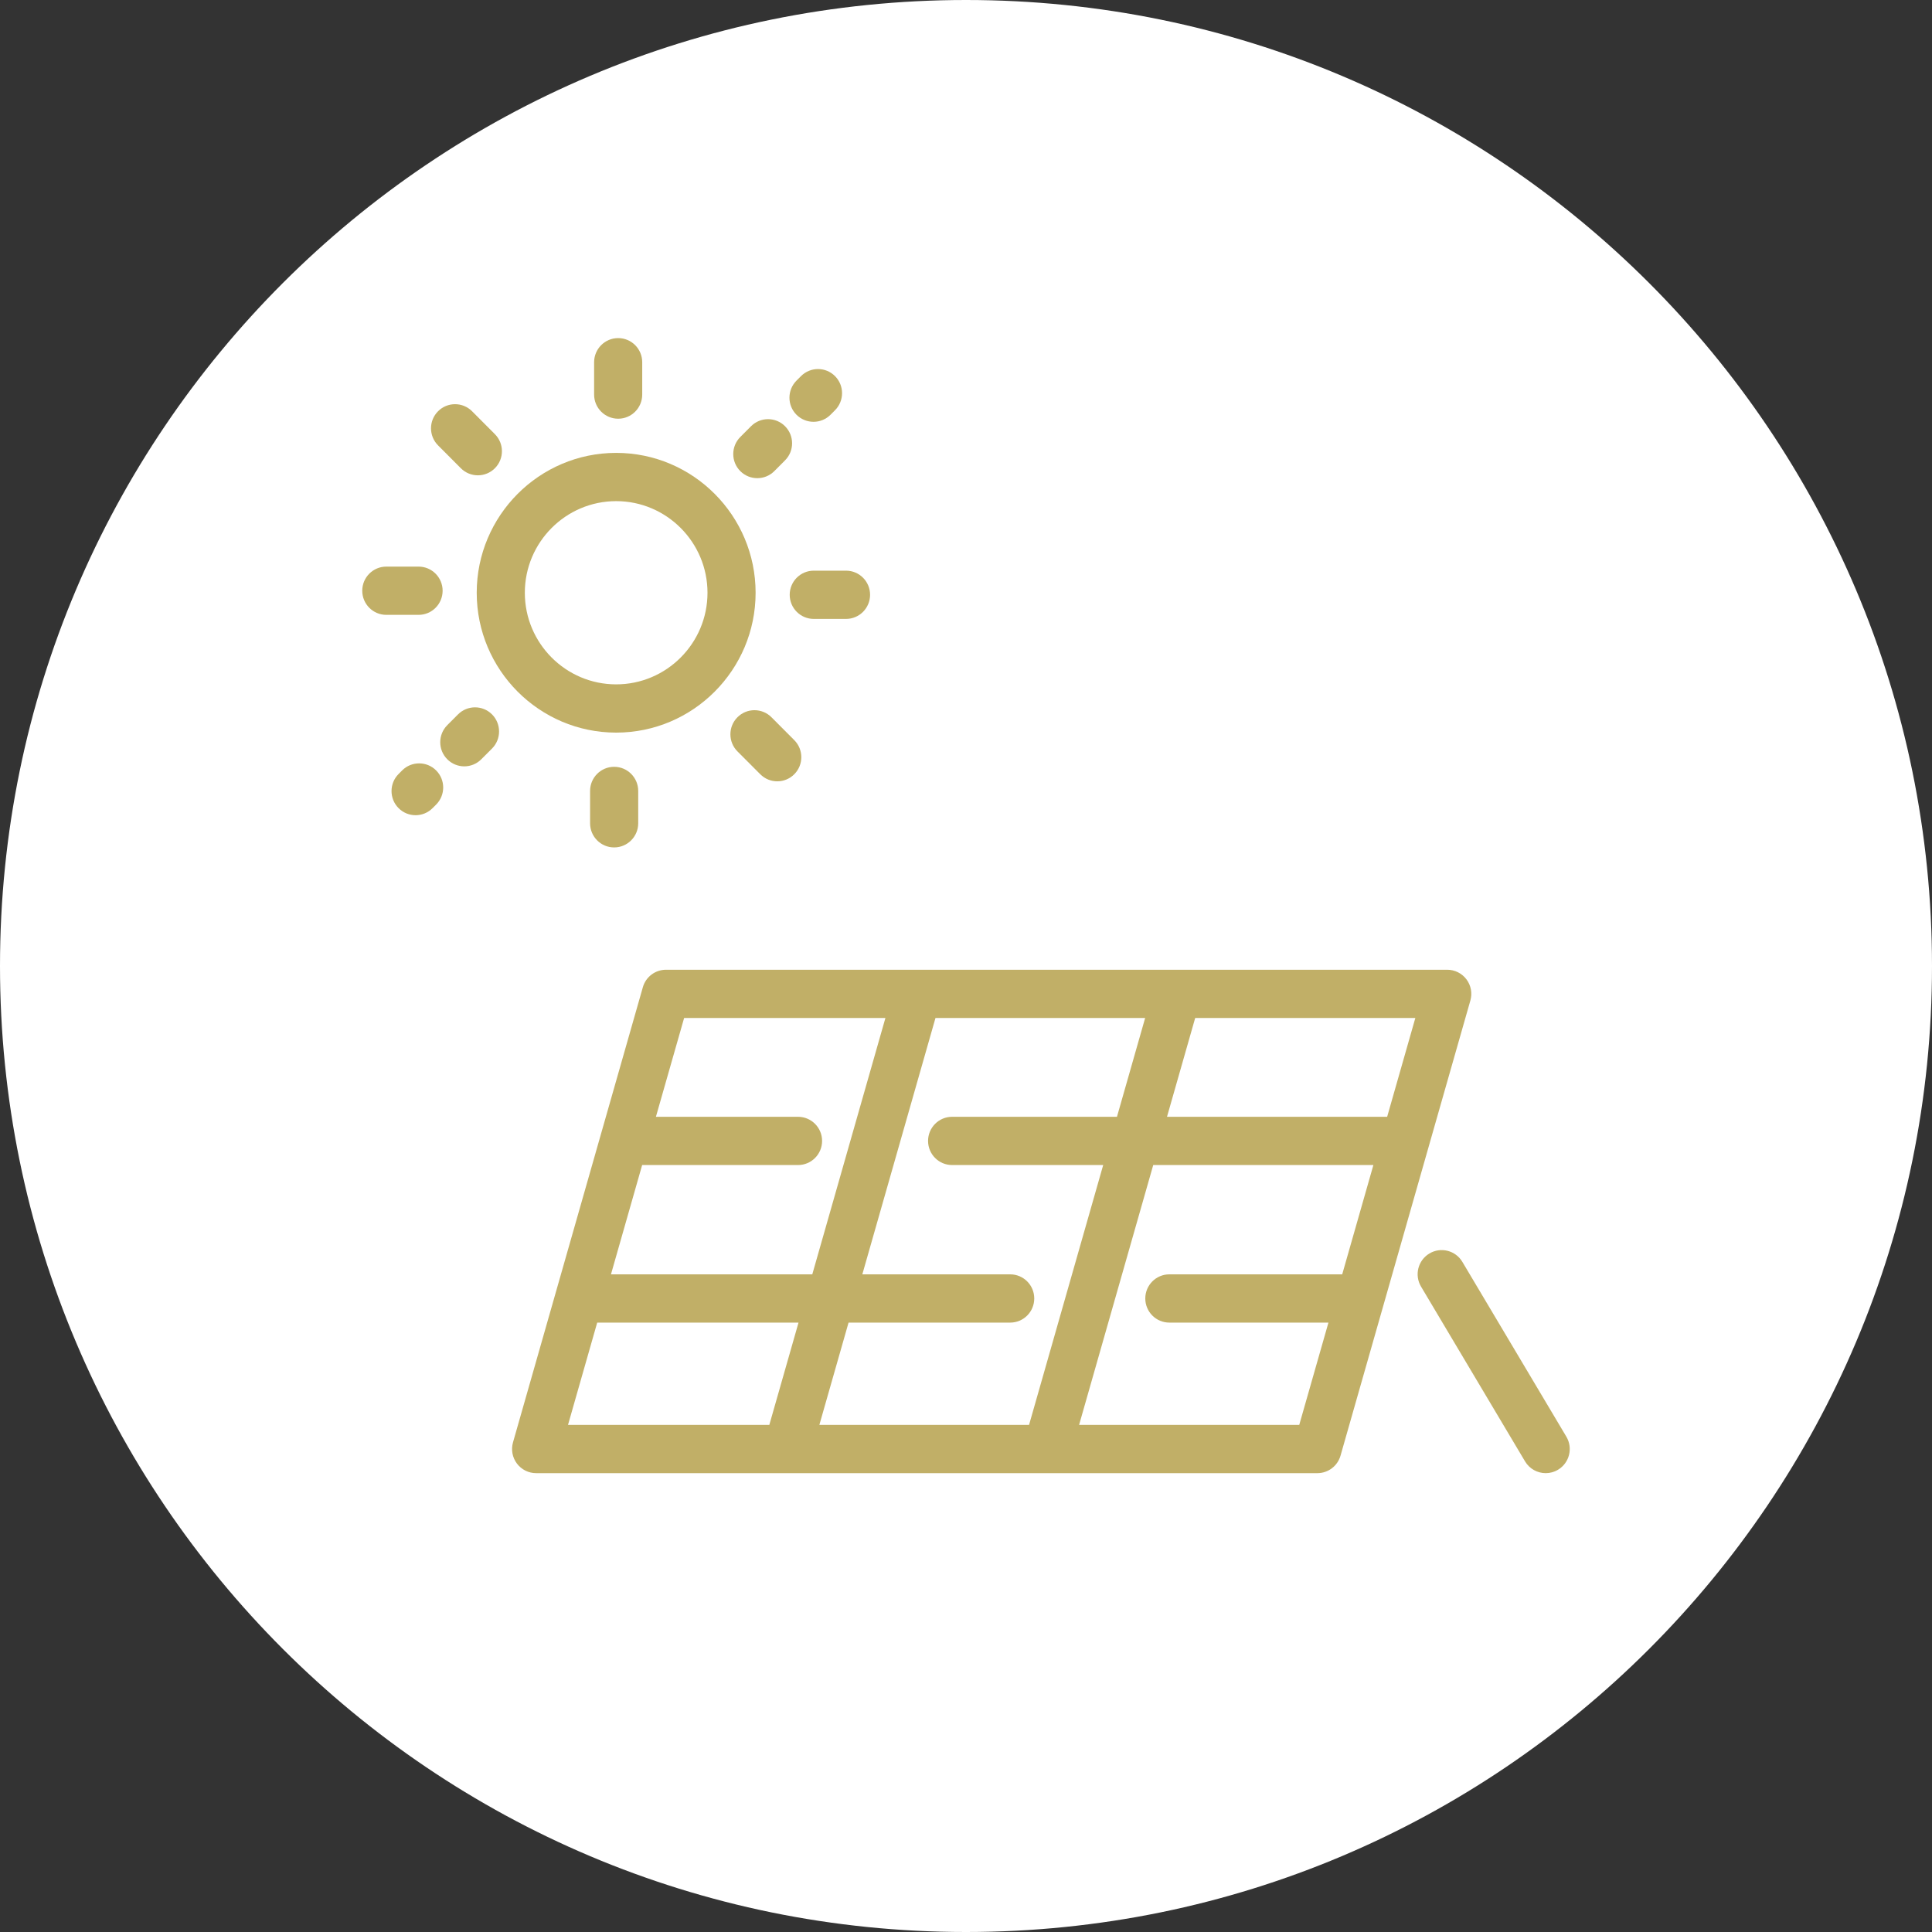
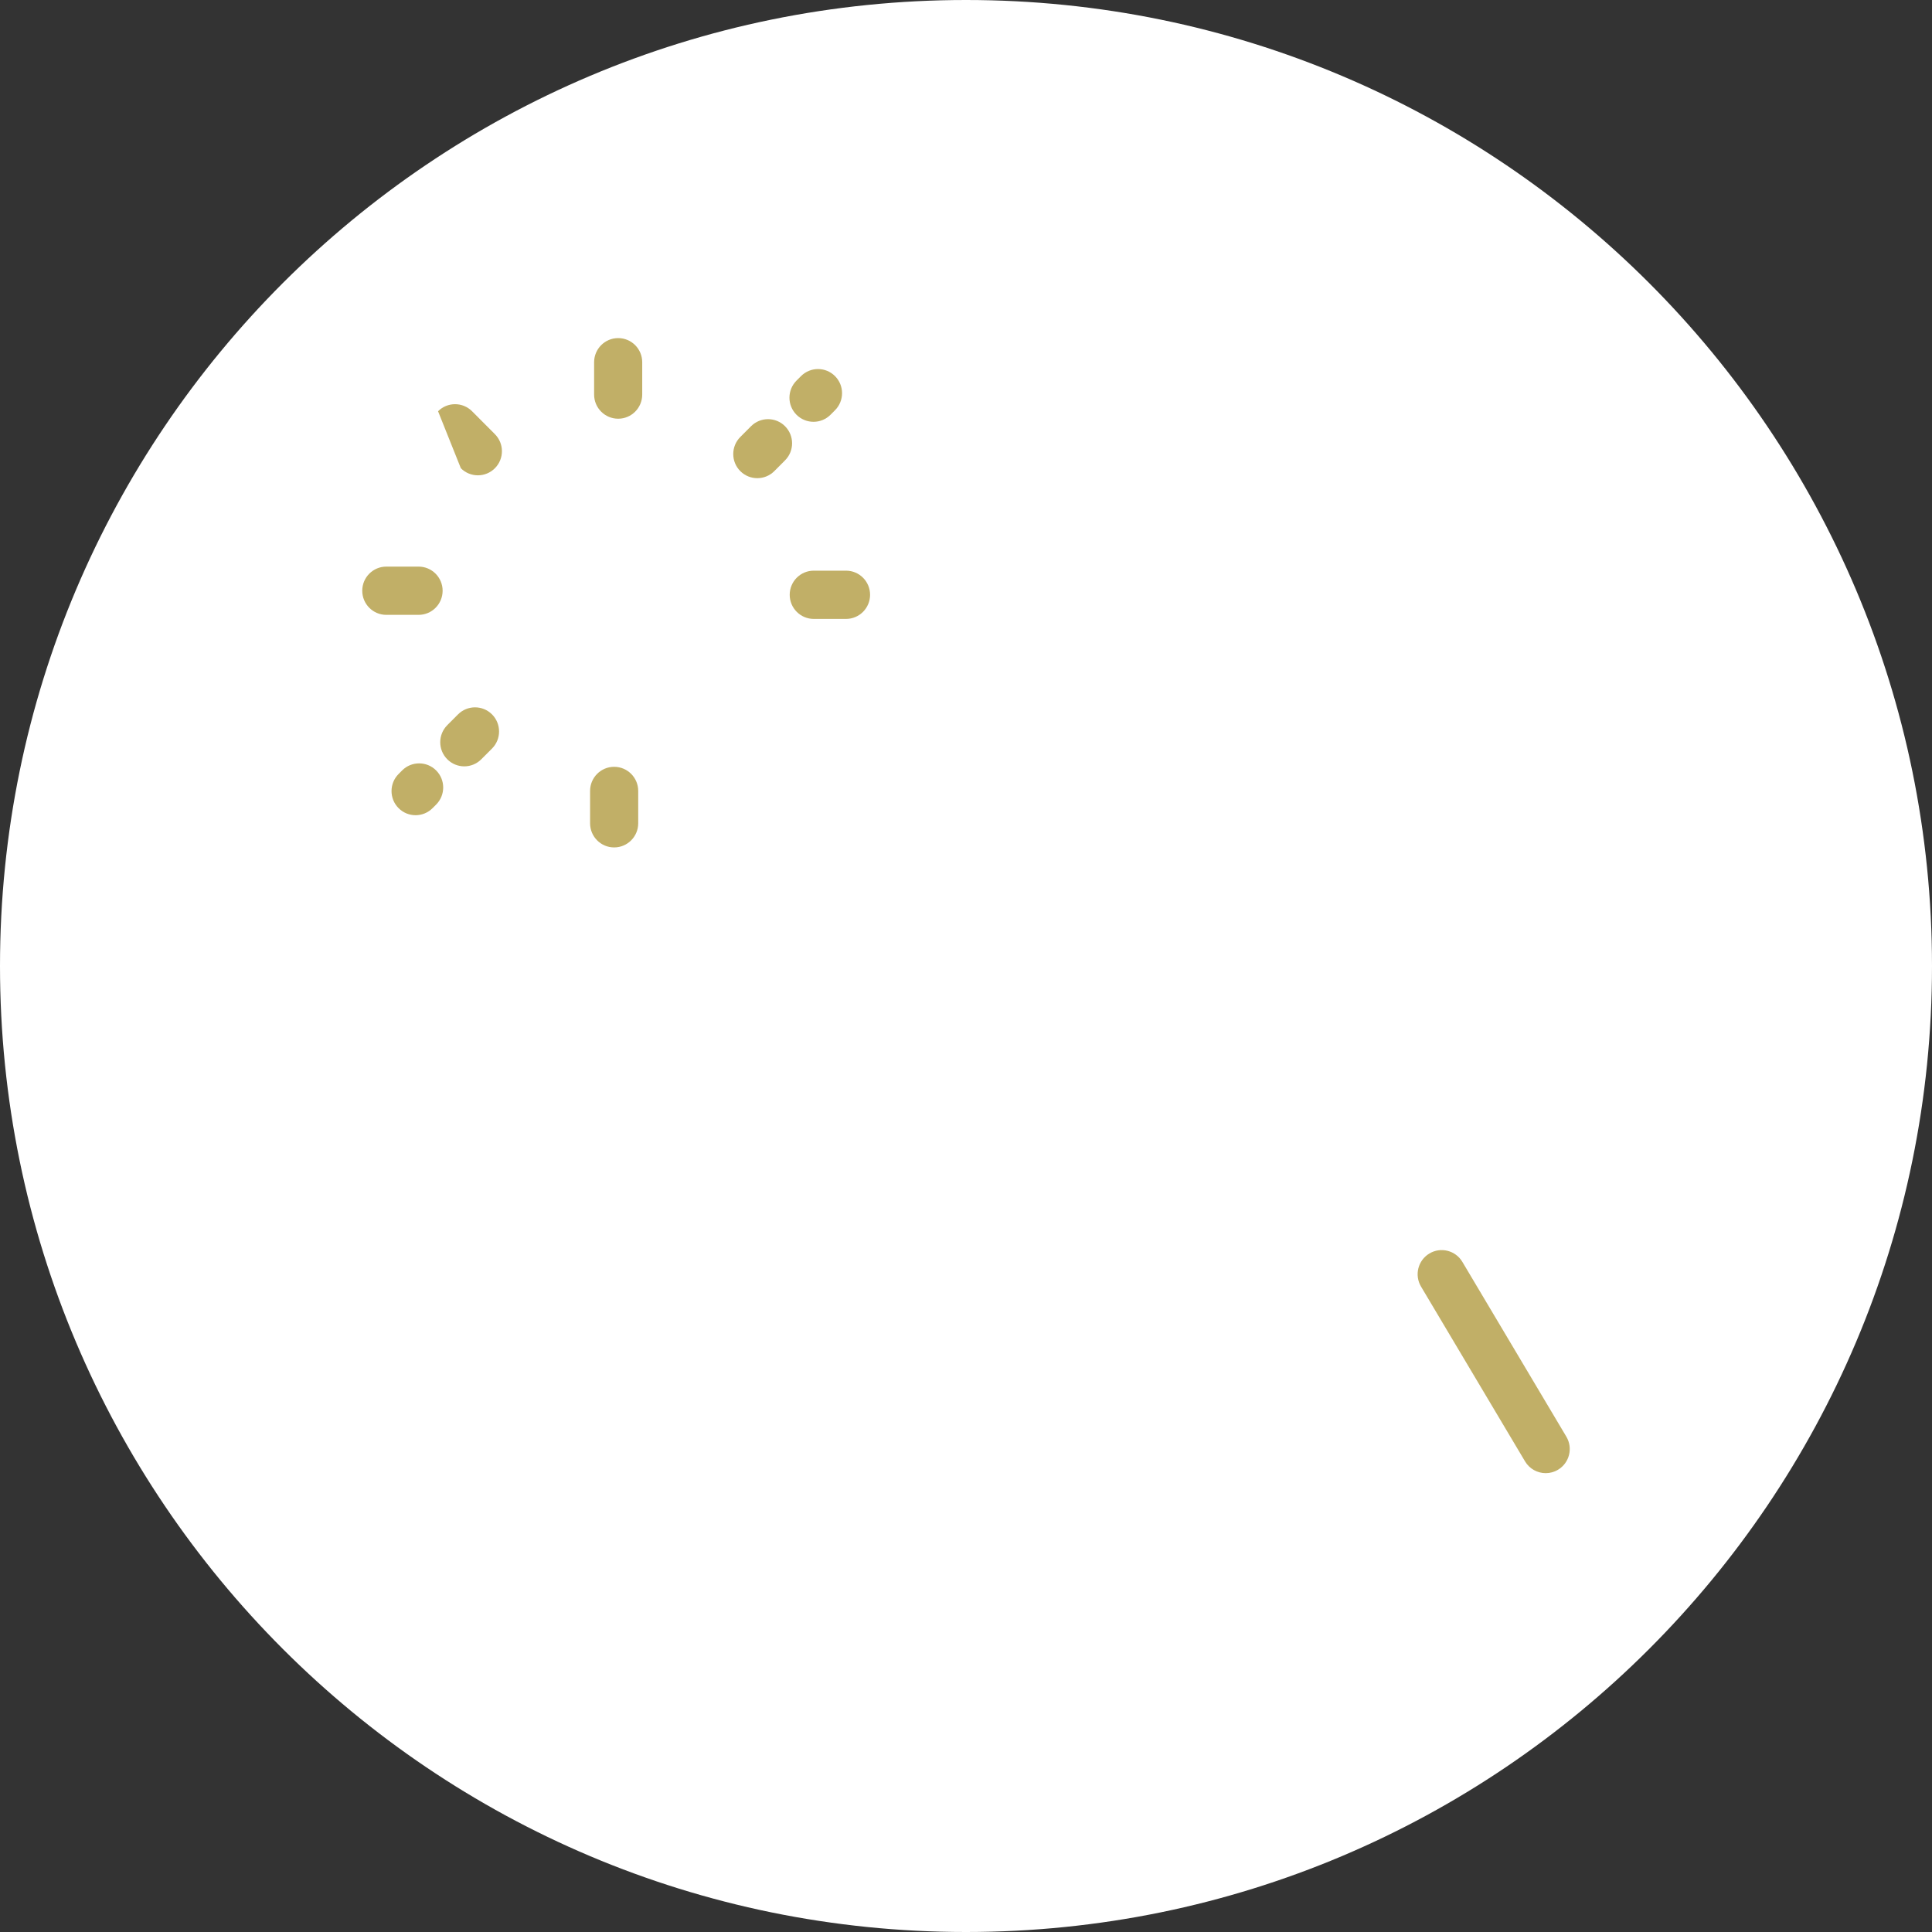
<svg xmlns="http://www.w3.org/2000/svg" width="80" height="80" viewBox="0 0 80 80" fill="none">
  <rect x="0" y="0" width="80" height="80" fill="#333333" stroke="none" />
  <g clip-path="url(#clip0_6_12)">
    <path d="M40 80C62.091 80 80 62.091 80 40C80 17.909 62.091 0 40 0C17.909 0 0 17.909 0 40C0 62.091 17.909 80 40 80Z" fill="white" />
-     <path d="M60.723 40.553C60.535 40.302 60.24 40.155 59.928 40.155H27.577C27.132 40.155 26.741 40.45 26.619 40.879L21.242 59.726C21.156 60.028 21.216 60.352 21.404 60.602C21.592 60.853 21.887 61 22.199 61H54.55C54.995 61 55.385 60.704 55.508 60.276L60.885 41.429C60.971 41.127 60.911 40.803 60.723 40.553ZM31.856 59.002H23.52L24.729 54.766H33.065L31.856 59.002ZM25.299 52.768L26.59 48.242H33.044C33.595 48.242 34.041 47.795 34.041 47.243C34.041 46.691 33.595 46.244 33.044 46.244H27.16L28.328 42.153H36.663L33.635 52.768H25.299ZM33.928 59.002L35.137 54.766H41.83C42.38 54.766 42.826 54.319 42.826 53.767C42.826 53.215 42.38 52.768 41.83 52.768H35.707L38.736 42.153H47.418L46.251 46.244H39.425C38.875 46.244 38.429 46.691 38.429 47.243C38.429 47.795 38.875 48.242 39.425 48.242H45.681L42.611 59.002H33.928ZM55.578 52.768H48.42C47.87 52.768 47.424 53.215 47.424 53.767C47.424 54.319 47.87 54.766 48.42 54.766H55.008L53.799 59.002H44.683L47.753 48.242H56.869L55.578 52.768ZM57.439 46.244H48.323L49.49 42.153H58.606L57.439 46.244Z" fill="#C1AF67" />
    <path d="M64.859 59.489L60.553 52.251C60.271 51.777 59.659 51.622 59.187 51.905C58.715 52.188 58.56 52.801 58.842 53.275L63.149 60.513C63.335 60.826 63.666 61 64.005 61C64.178 61 64.354 60.955 64.514 60.859C64.987 60.576 65.141 59.963 64.859 59.489Z" fill="#C1AF67" />
-     <path d="M25.514 30.336C28.698 30.336 31.288 27.738 31.288 24.545C31.288 21.351 28.698 18.753 25.514 18.753C22.33 18.753 19.74 21.351 19.74 24.545C19.74 27.738 22.33 30.336 25.514 30.336ZM25.514 20.751C27.599 20.751 29.296 22.453 29.296 24.545C29.296 26.636 27.599 28.338 25.514 28.338C23.428 28.338 21.732 26.636 21.732 24.545C21.732 22.453 23.428 20.751 25.514 20.751Z" fill="#C1AF67" />
    <path d="M25.597 17.338C26.148 17.338 26.593 16.89 26.593 16.339V14.999C26.593 14.447 26.148 14 25.597 14C25.047 14 24.601 14.447 24.601 14.999V16.339C24.601 16.89 25.047 17.338 25.597 17.338Z" fill="#C1AF67" />
-     <path d="M19.083 19.389C19.278 19.584 19.532 19.682 19.787 19.682C20.042 19.682 20.297 19.584 20.492 19.389C20.881 18.999 20.881 18.367 20.492 17.977L19.547 17.029C19.158 16.639 18.527 16.639 18.139 17.029C17.75 17.419 17.75 18.052 18.139 18.442L19.083 19.389Z" fill="#C1AF67" />
+     <path d="M19.083 19.389C19.278 19.584 19.532 19.682 19.787 19.682C20.042 19.682 20.297 19.584 20.492 19.389C20.881 18.999 20.881 18.367 20.492 17.977L19.547 17.029C19.158 16.639 18.527 16.639 18.139 17.029L19.083 19.389Z" fill="#C1AF67" />
    <path d="M18.328 24.461C18.328 23.909 17.882 23.462 17.332 23.462H15.996C15.446 23.462 15 23.909 15 24.461C15 25.013 15.446 25.46 15.996 25.46H17.332C17.882 25.46 18.328 25.013 18.328 24.461Z" fill="#C1AF67" />
    <path d="M16.651 31.902L16.504 32.05C16.115 32.44 16.115 33.073 16.504 33.463C16.698 33.658 16.953 33.756 17.208 33.756C17.463 33.756 17.718 33.658 17.912 33.463L18.06 33.315C18.449 32.925 18.449 32.292 18.06 31.902C17.671 31.512 17.04 31.512 16.651 31.902Z" fill="#C1AF67" />
    <path d="M18.965 29.582L18.521 30.027C18.132 30.418 18.132 31.05 18.521 31.44C18.715 31.635 18.97 31.733 19.225 31.733C19.48 31.733 19.735 31.635 19.929 31.44L20.374 30.995C20.762 30.605 20.762 29.972 20.374 29.582C19.985 29.192 19.354 29.192 18.965 29.582Z" fill="#C1AF67" />
    <path d="M24.434 32.751V34.091C24.434 34.642 24.88 35.09 25.43 35.09C25.981 35.09 26.427 34.642 26.427 34.091V32.751C26.427 32.199 25.981 31.752 25.43 31.752C24.88 31.752 24.434 32.199 24.434 32.751Z" fill="#C1AF67" />
-     <path d="M31.945 29.7C31.556 29.31 30.925 29.31 30.536 29.7C30.147 30.09 30.147 30.723 30.536 31.113L31.481 32.06C31.675 32.255 31.93 32.353 32.185 32.353C32.44 32.353 32.695 32.255 32.889 32.06C33.278 31.67 33.278 31.038 32.889 30.647L31.945 29.7Z" fill="#C1AF67" />
    <path d="M32.7 24.629C32.7 25.18 33.146 25.628 33.696 25.628H35.032C35.582 25.628 36.028 25.18 36.028 24.629C36.028 24.077 35.582 23.63 35.032 23.63H33.696C33.146 23.63 32.7 24.077 32.7 24.629Z" fill="#C1AF67" />
    <path d="M33.686 17.466C33.941 17.466 34.195 17.369 34.39 17.174L34.576 16.987C34.965 16.597 34.965 15.964 34.576 15.574C34.188 15.184 33.557 15.184 33.168 15.574L32.981 15.761C32.592 16.151 32.592 16.784 32.981 17.174C33.176 17.369 33.431 17.466 33.686 17.466Z" fill="#C1AF67" />
    <path d="M31.358 19.8C31.613 19.8 31.868 19.703 32.063 19.508L32.507 19.062C32.896 18.672 32.896 18.04 32.507 17.649C32.118 17.259 31.487 17.259 31.099 17.649L30.654 18.095C30.265 18.485 30.265 19.118 30.654 19.508C30.849 19.703 31.104 19.8 31.358 19.8Z" fill="#C1AF67" />
  </g>
  <defs>
    <clipPath id="clip0_6_12">
      <rect width="80" height="80" fill="white" />
    </clipPath>
  </defs>
</svg>